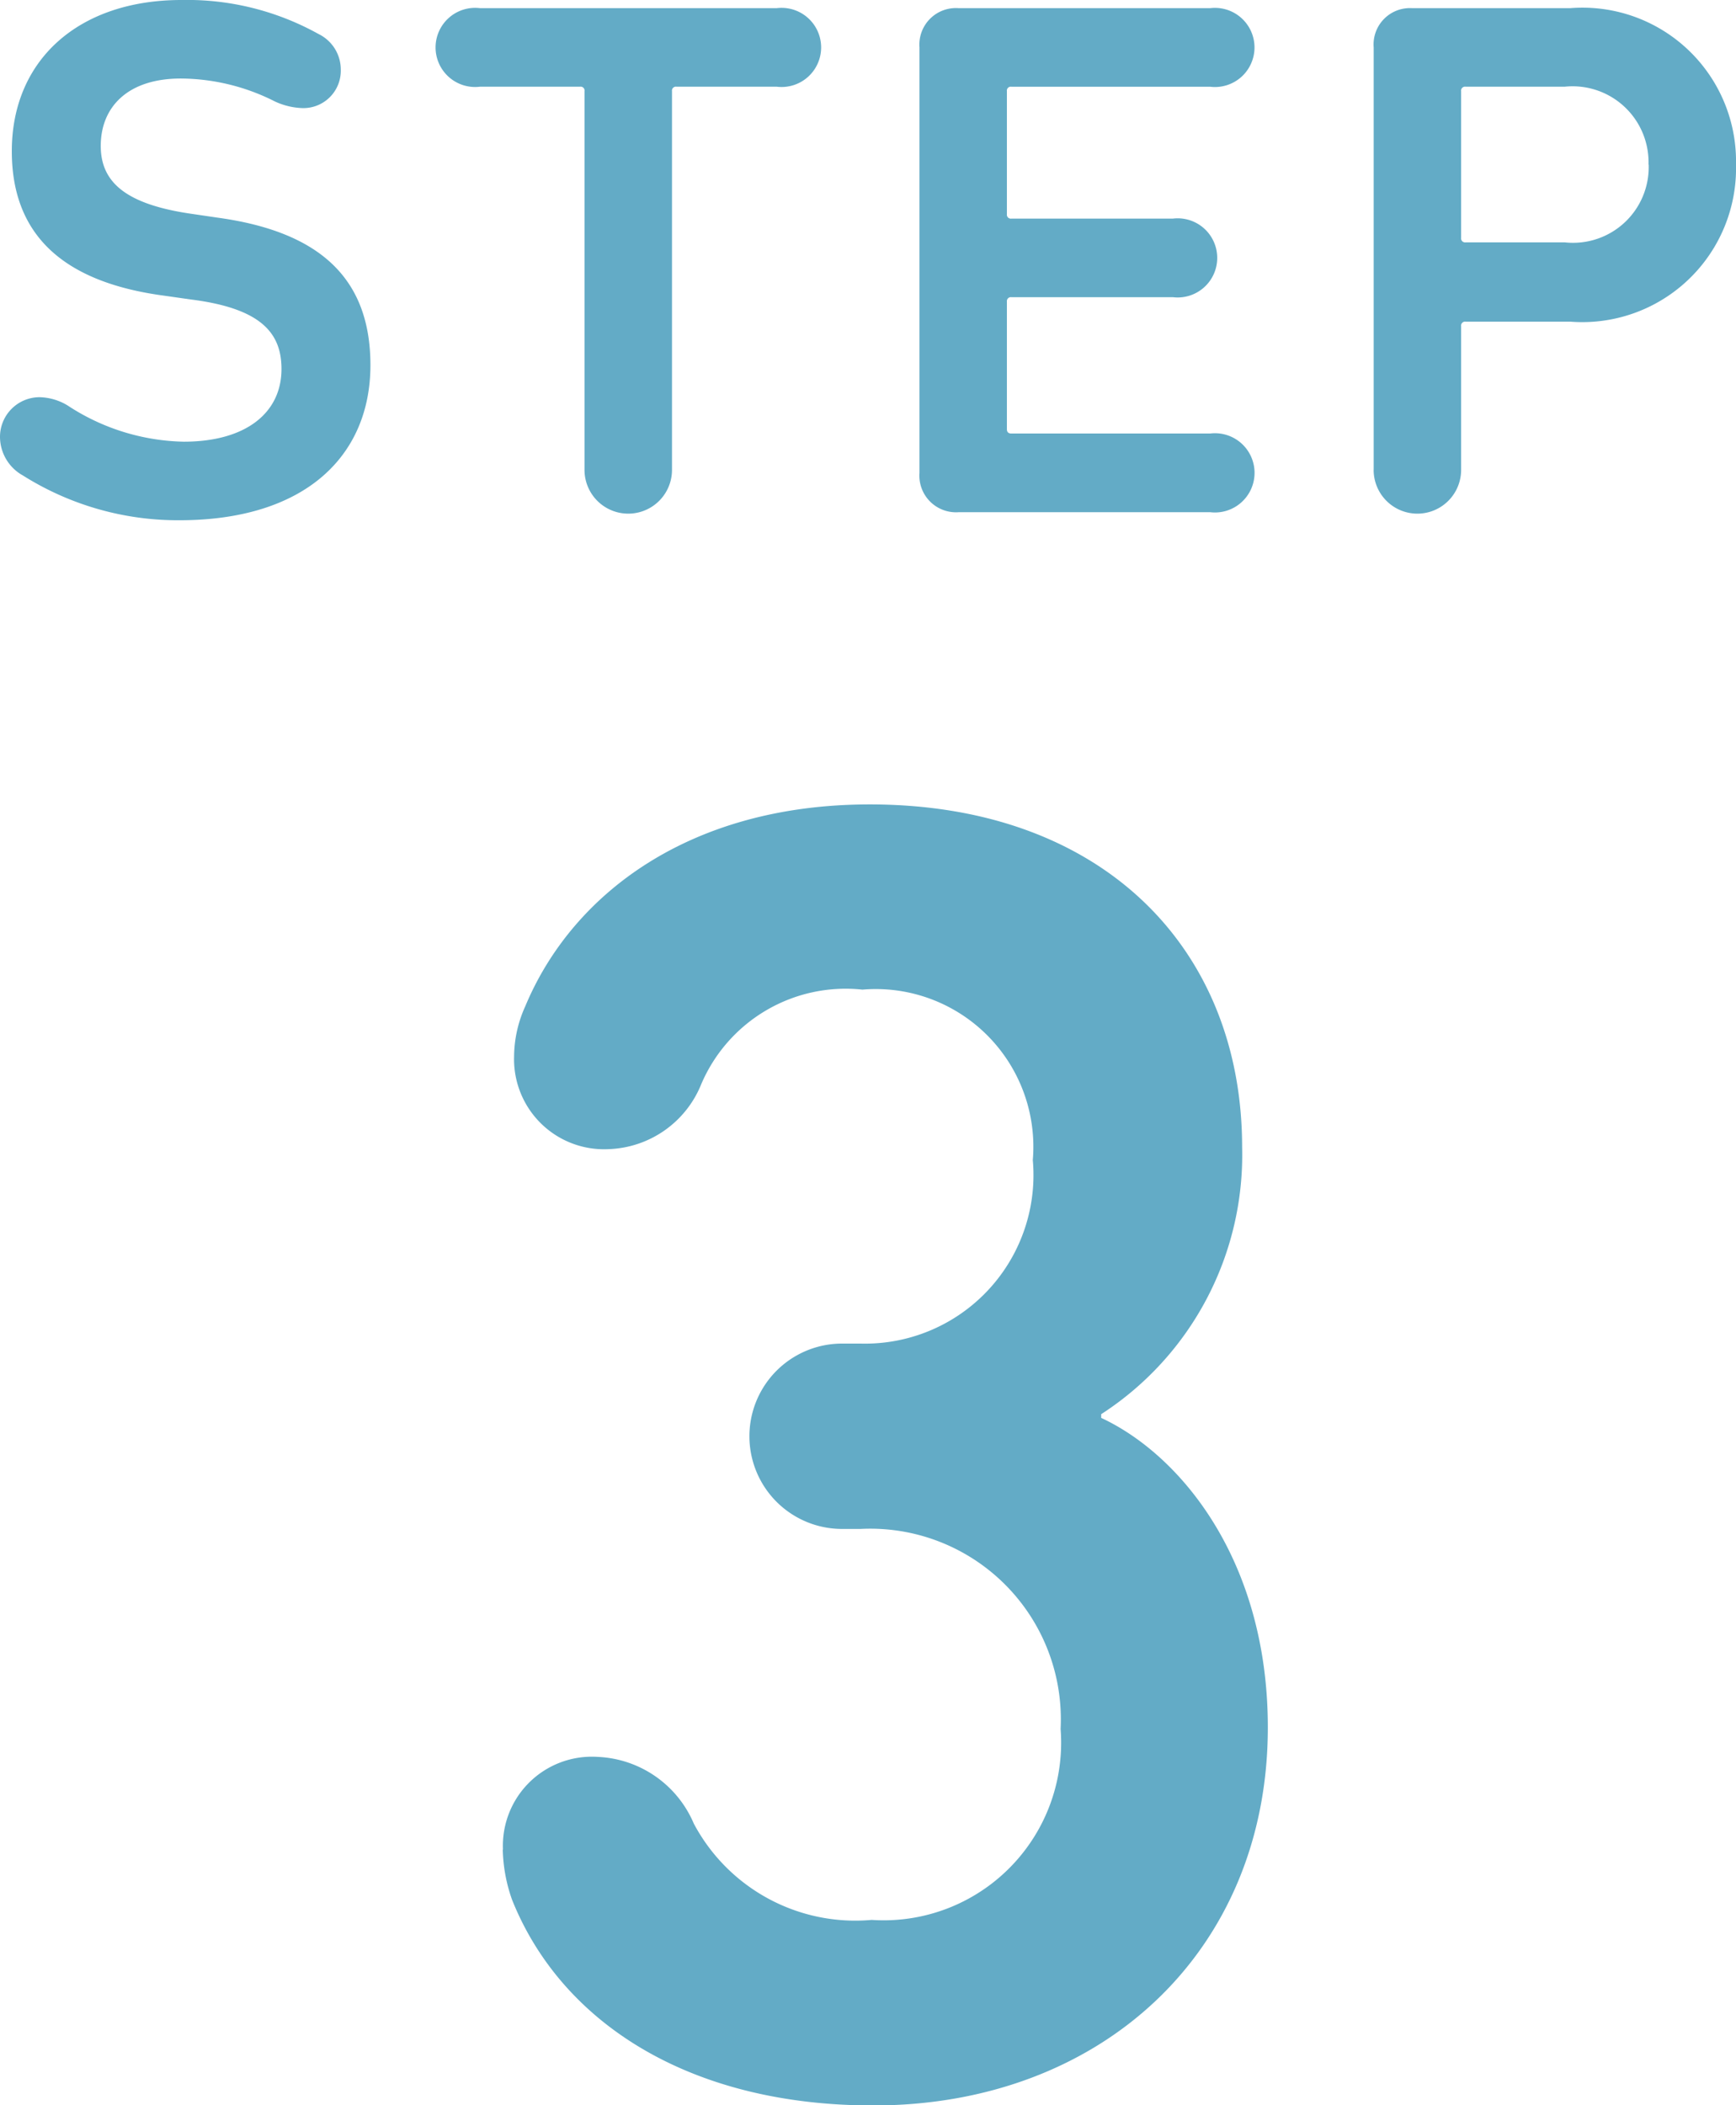
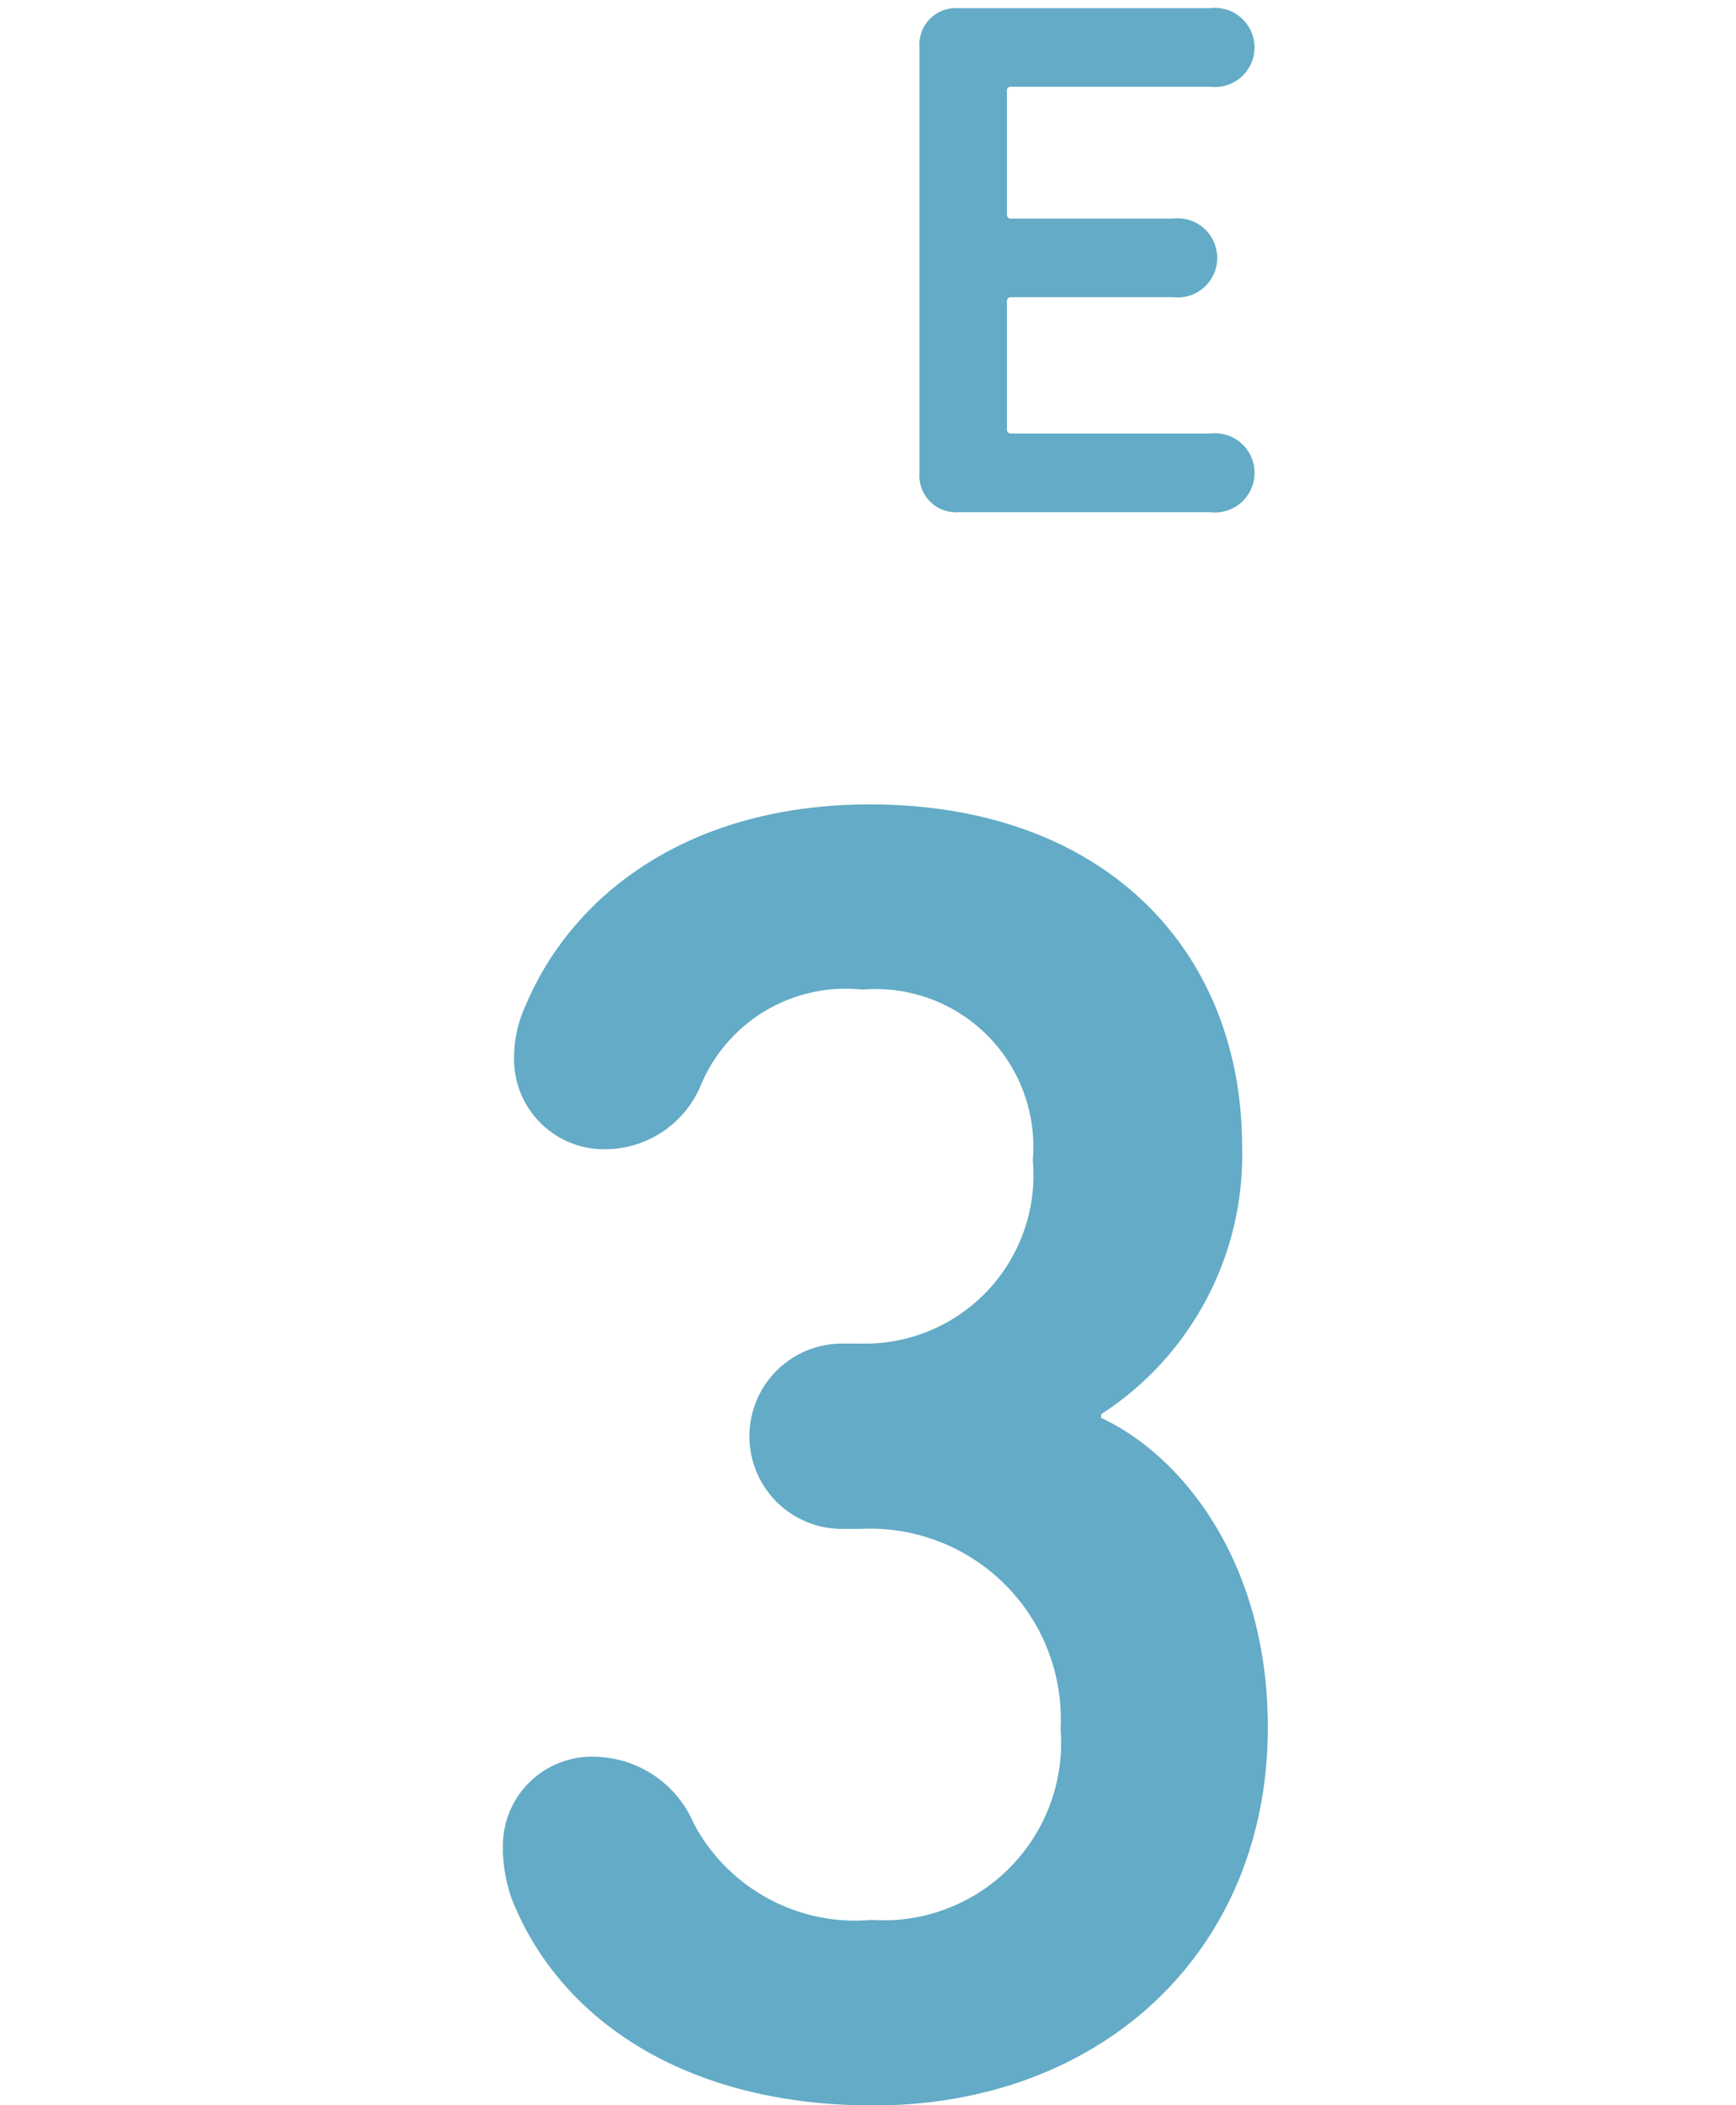
<svg xmlns="http://www.w3.org/2000/svg" width="35.72" height="43.299" viewBox="0 0 35.72 43.299">
  <defs>
    <clipPath id="clip-path">
      <rect id="長方形_6" data-name="長方形 6" width="35.72" height="43.299" transform="translate(0 0)" fill="none" />
    </clipPath>
  </defs>
  <g id="グループ_13" data-name="グループ 13" transform="translate(0 0)">
    <g id="グループ_12" data-name="グループ 12" clip-path="url(#clip-path)">
-       <path id="パス_12" data-name="パス 12" d="M.457,9.771A.912.912,0,0,1,0,8.992a.816.816,0,0,1,.808-.823,1.159,1.159,0,0,1,.58.168,4.5,4.5,0,0,0,2.392.747c1.281,0,2.012-.594,2.012-1.495,0-.746-.426-1.25-1.875-1.431l-.533-.076C1.3,5.806.243,4.832.243,3.109.243,1.234,1.616,0,3.734,0A5.56,5.56,0,0,1,6.555.7a.813.813,0,0,1,.457.73.769.769,0,0,1-.792.793,1.448,1.448,0,0,1-.565-.137A4.327,4.327,0,0,0,3.72,1.615c-1.1,0-1.647.594-1.647,1.386,0,.749.518,1.206,1.891,1.4l.517.076c2.12.291,3.141,1.266,3.141,3.033C7.622,9.359,6.3,10.7,3.688,10.7a5.986,5.986,0,0,1-3.231-.93" fill="#63abc6" />
-       <path id="パス_13" data-name="パス 13" d="M9.879,1.783a.814.814,0,1,1,0-1.615h6.1a.814.814,0,1,1,0,1.615H13.919a.081.081,0,0,0-.092.092V9.664a.9.9,0,1,1-1.8,0V1.875a.08.08,0,0,0-.091-.092Z" fill="#63abc6" />
      <path id="パス_14" data-name="パス 14" d="M18.919.975a.752.752,0,0,1,.809-.807H24.9a.814.814,0,1,1,0,1.616H20.81a.08.08,0,0,0-.092.091v2.53a.081.081,0,0,0,.092.091h3.323a.814.814,0,1,1,0,1.616H20.81a.082.082,0,0,0-.092.092V8.827c0,.06.031.089.092.089H24.9a.815.815,0,1,1,0,1.618H19.728a.754.754,0,0,1-.809-.809Z" fill="#63abc6" />
-       <path id="パス_15" data-name="パス 15" d="M28.265,9.664V.975a.748.748,0,0,1,.793-.807h3.247A3.16,3.16,0,0,1,35.72,3.383a3.164,3.164,0,0,1-3.415,3.232h-2.15a.082.082,0,0,0-.091.092V9.664a.9.9,0,1,1-1.8,0m5.656-6.281a1.563,1.563,0,0,0-1.723-1.6H30.155a.081.081,0,0,0-.091.092V4.893a.082.082,0,0,0,.091.092H32.2a1.557,1.557,0,0,0,1.723-1.6" fill="#63abc6" />
      <path id="パス_16" data-name="パス 16" d="M10.349,38.039a1.831,1.831,0,0,1,1.945-1.906,2.252,2.252,0,0,1,1.982,1.373,3.764,3.764,0,0,0,3.659,1.98,3.652,3.652,0,0,0,3.888-3.926,3.921,3.921,0,0,0-4.117-4.115h-.38a1.906,1.906,0,1,1,0-3.812h.38a3.467,3.467,0,0,0,3.545-3.774,3.244,3.244,0,0,0-3.506-3.506A3.231,3.231,0,0,0,14.428,22.3a2.133,2.133,0,0,1-1.905,1.334,1.852,1.852,0,0,1-1.945-1.906,2.528,2.528,0,0,1,.229-1.03c.953-2.287,3.355-4.154,7.09-4.154,4.8,0,7.661,2.973,7.661,7.051a6.347,6.347,0,0,1-2.9,5.49v.076c1.638.762,3.429,2.934,3.429,6.365,0,4.612-3.429,7.776-8.118,7.776-3.85,0-6.442-1.754-7.433-4.231a3.283,3.283,0,0,1-.191-1.029" fill="#63abc6" />
    </g>
  </g>
</svg>